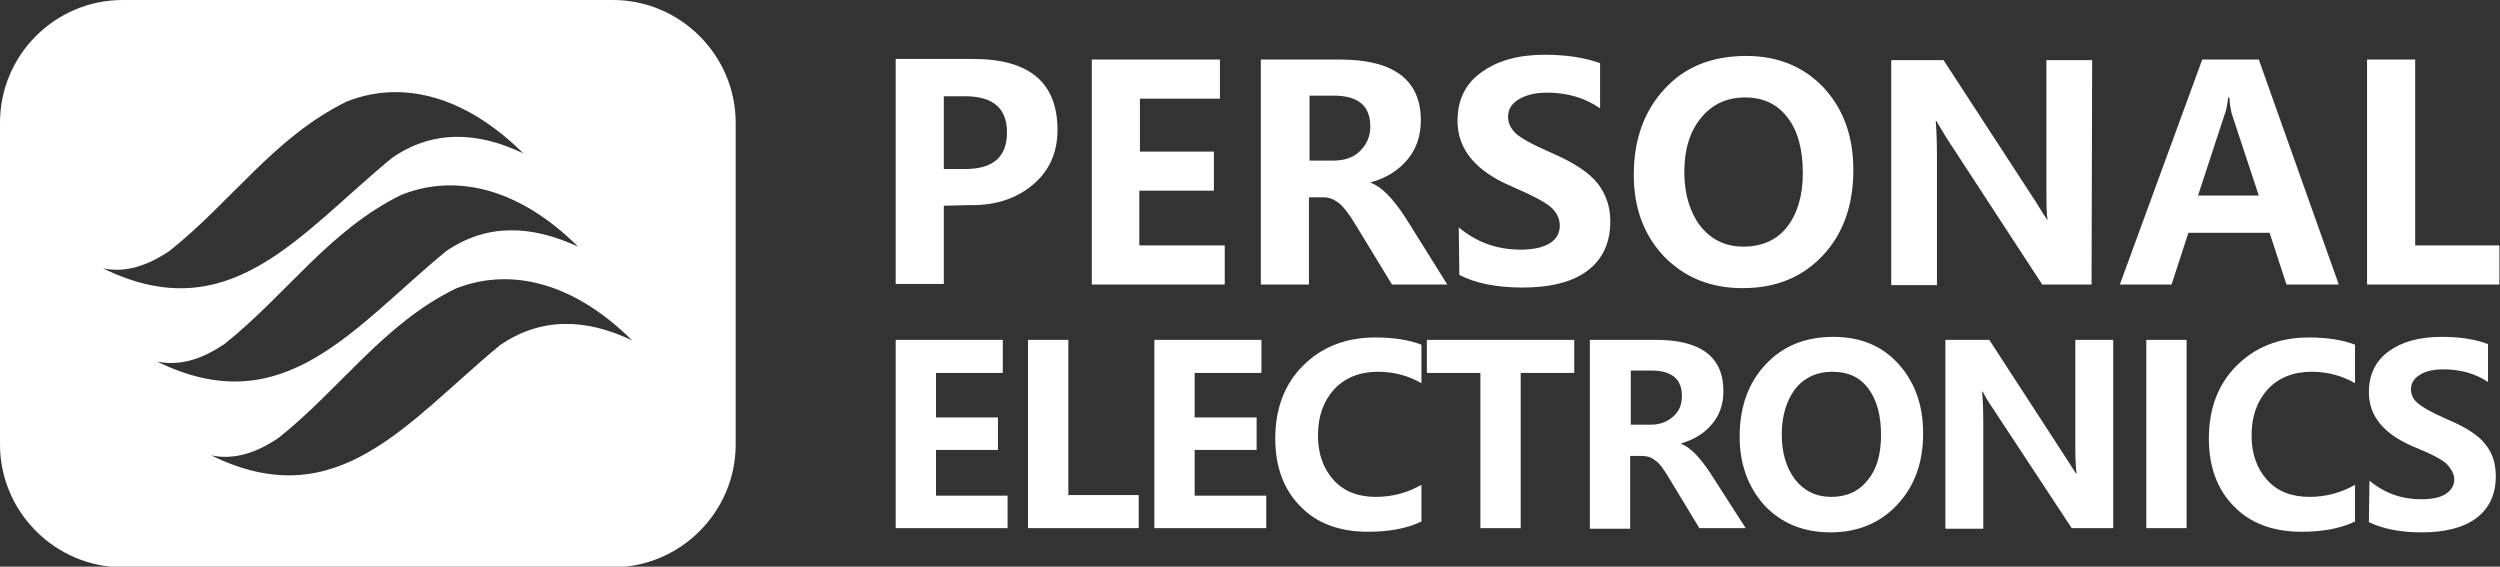
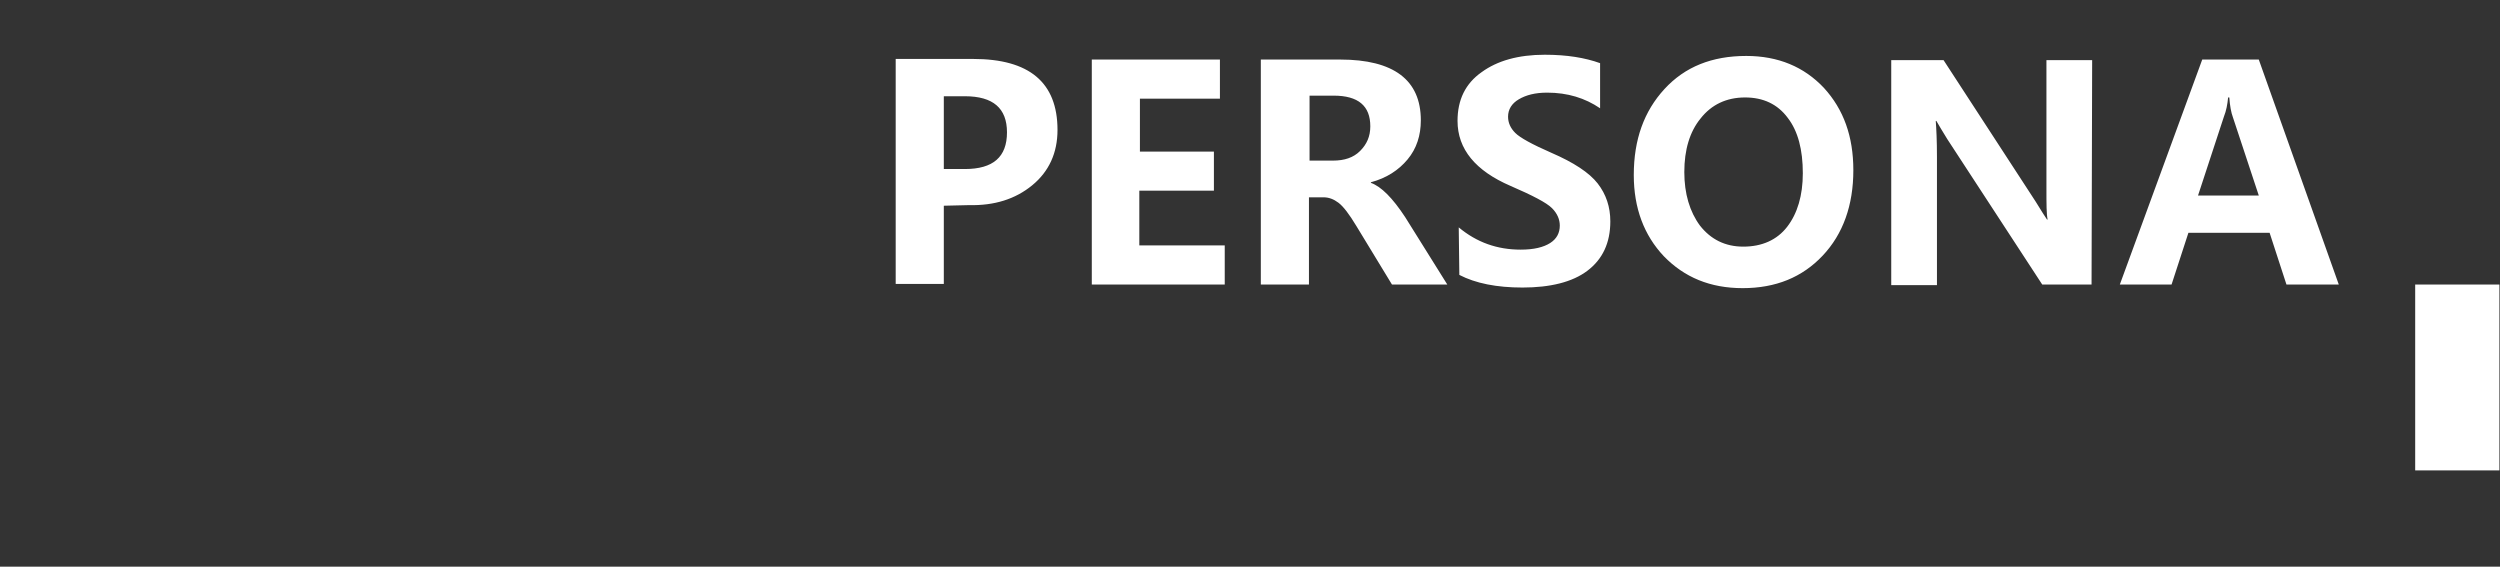
<svg xmlns="http://www.w3.org/2000/svg" viewBox="213.2 250.5 415.6 94.2" enable-background="new 213.2 250.5 415.6 94.2">
  <rect x="213.2" y="250.5" width="415.6" height="94.2" fill="#333333" stroke="none" />
  <g fill="#ffffff">
-     <path d="M233.6 250.5h81.5c11.2 0 20.4 9.2 20.4 20.4v53.5c0 11.2-9.2 20.4-20.4 20.4h-81.5c-11.2 0-20.4-9.2-20.4-20.4v-53.5c0-11.2 9.1-20.4 20.4-20.4zm66.6 25.5c-10.6-10.5-21.2-11.9-29.4-8.6-12 5.9-19.1 16.6-29.4 24.8-3.7 2.5-7.4 3.7-11.1 2.9 21 10.3 32.5-5.5 48-18.3 6.7-4.7 14.2-4.5 21.9-.8zm18.1 31.1c-10.6-10.5-21.2-11.9-29.4-8.6-12 5.9-19.1 16.6-29.4 24.8-3.7 2.5-7.4 3.7-11.2 2.9 21 10.3 32.5-5.5 48-18.3 6.8-4.7 14.3-4.5 22-.8zm-9-15.6c-10.6-10.5-21.2-11.9-29.4-8.6-12 5.9-19.1 16.6-29.4 24.8-3.7 2.5-7.4 3.7-11.2 2.9 21 10.3 32.5-5.5 48-18.3 6.8-4.7 14.2-4.4 22-.8z" />
-     <path d="M370.1 284.7v13h-8v-37.4h12.9c9.3 0 14 3.9 14 11.8 0 3.8-1.4 6.9-4.2 9.2-2.8 2.3-6.3 3.4-10.5 3.3l-4.2.1zm0-18.2v12.1h3.5c4.7 0 7-2 7-6.1 0-4-2.3-6-7-6h-3.5zm46.7 31.3h-22.1v-37.4h21.3v6.5h-13.3v8.8h12.3v6.5h-12.4v9.1h14.2v6.5zm37 0h-9.2l-5.9-9.7c-1.2-2-2.2-3.3-3-3.9-.8-.6-1.6-.9-2.5-.9h-2.4v14.5h-8v-37.4h13.2c8.9 0 13.4 3.4 13.4 10.1 0 2.5-.7 4.7-2.2 6.5-1.5 1.8-3.5 3.1-6.1 3.8v.1c1.7.6 3.6 2.5 5.7 5.7l7 11.2zm-22.9-31.4v10.8h3.9c1.9 0 3.4-.5 4.5-1.6s1.7-2.4 1.7-4.1c0-3.4-2-5.1-6.1-5.1h-4zm24.8 21.9c3 2.5 6.4 3.7 10.3 3.7 2.2 0 3.8-.4 4.9-1.1 1.1-.7 1.6-1.7 1.6-2.9 0-1-.4-2-1.3-2.9-.9-.9-3.2-2.1-6.9-3.7-5.8-2.5-8.8-6.1-8.8-10.8 0-3.5 1.3-6.2 4-8.1 2.6-1.9 6.1-2.9 10.5-2.9 3.7 0 6.7.5 9.2 1.4v7.5c-2.5-1.7-5.4-2.6-8.8-2.6-2 0-3.5.4-4.7 1.1-1.2.7-1.8 1.7-1.8 2.9 0 1 .4 1.9 1.2 2.7.8.8 2.8 1.9 6 3.3 3.7 1.6 6.3 3.3 7.7 5.1 1.4 1.8 2.1 3.9 2.1 6.3 0 3.6-1.3 6.3-3.8 8.2-2.5 1.9-6.2 2.8-10.8 2.8-4.3 0-7.8-.7-10.5-2.1l-.1-7.9zm29.1-8.7c0-5.9 1.7-10.6 5.1-14.3 3.4-3.7 7.9-5.5 13.6-5.5 5.3 0 9.6 1.8 12.9 5.3 3.3 3.6 4.9 8.1 4.9 13.7 0 5.8-1.7 10.6-5.1 14.2-3.4 3.6-7.8 5.4-13.3 5.4-5.4 0-9.7-1.8-13.1-5.3-3.3-3.5-5-8-5-13.5zm8.4-.5c0 3.6.9 6.6 2.6 8.9 1.8 2.3 4.2 3.5 7.2 3.5 3.1 0 5.6-1.1 7.3-3.3 1.7-2.2 2.6-5.2 2.6-8.9 0-3.9-.8-7-2.5-9.2-1.7-2.3-4.1-3.4-7.1-3.4-3.1 0-5.6 1.2-7.4 3.5-1.8 2.2-2.7 5.2-2.7 8.9zm67.7 18.7h-8.2l-15.8-24.2c-.8-1.3-1.4-2.3-1.8-3h-.1c.1 1.3.2 3.3.2 6v21.3h-7.6v-37.4h8.7l15.3 23.5c1 1.6 1.6 2.6 1.9 3h.1c-.2-.9-.2-2.6-.2-5.2v-21.3h7.6l-.1 37.3zm41.1 0h-8.7l-2.8-8.6h-13.5l-2.8 8.6h-8.6l13.7-37.4h9.4l13.3 37.4zm-13.3-14.8l-4.3-13c-.3-.8-.5-1.9-.6-3.3h-.2c-.1 1.1-.3 2.2-.7 3.2l-4.3 13.1h10.1zm40 14.8h-22v-37.4h8v30.9h14v6.5z" />
-     <path d="M380.6 338.3h-18.5v-31.3h17.8v5.5h-11.1v7.4h10.3v5.4h-10.3v7.6h11.9v5.4h-.1zm21.9 0h-18.4v-31.3h6.7v25.8h11.7v5.5zm21.1 0h-18.5v-31.3h17.8v5.5h-11.1v7.4h10.3v5.4h-10.3v7.6h11.9v5.4h-.1zm25.9-1.1c-2.3 1.1-5.2 1.7-8.9 1.7-4.7 0-8.5-1.4-11.2-4.2-2.8-2.8-4.2-6.6-4.2-11.3 0-4.9 1.5-9 4.6-12.1 3.1-3.1 7.1-4.7 12-4.7 3.1 0 5.6.4 7.7 1.2v6.4c-2.1-1.2-4.5-1.9-7.2-1.9-3.1 0-5.5 1-7.3 2.9-1.8 2-2.7 4.5-2.7 7.7 0 3.1.9 5.5 2.6 7.4 1.7 1.9 4.1 2.8 7 2.8 2.8 0 5.3-.7 7.6-2v6.1zm25.4-24.7h-8.9v25.8h-6.7v-25.8h-8.9v-5.5h24.5v5.5zm28.5 25.8h-7.7l-4.9-8.1c-1-1.7-1.8-2.8-2.5-3.2-.6-.5-1.3-.7-2.1-.7h-2v12.1h-6.7v-31.4h11c7.4 0 11.2 2.8 11.2 8.5 0 2.1-.6 4-1.9 5.5-1.2 1.5-3 2.6-5.1 3.2v.1c1.4.5 3 2.1 4.8 4.8l5.9 9.2zm-19.1-26.2v9h3.3c1.6 0 2.8-.5 3.8-1.4 1-.9 1.4-2 1.4-3.4 0-2.8-1.7-4.2-5.1-4.2h-3.4zm18.1 11c0-4.9 1.4-8.9 4.3-12 2.9-3.1 6.6-4.6 11.3-4.6 4.5 0 8.1 1.5 10.8 4.5 2.7 3 4.1 6.8 4.1 11.5 0 4.9-1.4 8.8-4.3 11.9-2.8 3-6.5 4.6-11.1 4.6-4.5 0-8.1-1.5-10.9-4.4-2.8-3.1-4.2-6.9-4.2-11.5zm7-.4c0 3 .7 5.5 2.2 7.5 1.5 1.9 3.5 2.9 6 2.9 2.6 0 4.6-.9 6.1-2.8 1.5-1.8 2.2-4.3 2.2-7.5 0-3.3-.7-5.8-2.1-7.7-1.4-1.9-3.4-2.8-6-2.8s-4.7 1-6.2 2.9c-1.4 1.9-2.2 4.4-2.2 7.5zm55 15.6h-6.8l-13.3-20.2c-.7-1-1.2-1.9-1.5-2.5h-.1c.1 1.1.2 2.7.2 5v17.8h-6.3v-31.4h7.3l12.8 19.7 1.6 2.5h.1c-.1-.8-.2-2.2-.2-4.3v-17.9h6.3v31.3h-.1zm12.3-31.3v31.3h-6.7v-31.3h6.7zm28 30.2c-2.3 1.1-5.2 1.7-8.9 1.7-4.7 0-8.5-1.4-11.2-4.2-2.8-2.8-4.2-6.6-4.2-11.3 0-4.9 1.5-9 4.6-12.1 3.1-3.1 7.1-4.7 12-4.7 3.1 0 5.6.4 7.7 1.2v6.4c-2.1-1.2-4.5-1.9-7.2-1.9-3.1 0-5.5 1-7.3 2.9-1.8 2-2.7 4.5-2.7 7.7 0 3.1.9 5.5 2.6 7.4 1.7 1.9 4.1 2.8 7 2.8 2.8 0 5.3-.7 7.6-2v6.1zm2.4-6.8c2.5 2.1 5.4 3.1 8.6 3.1 1.8 0 3.2-.3 4.1-.9.9-.6 1.4-1.4 1.4-2.4 0-.8-.4-1.6-1.1-2.4-.7-.8-2.6-1.8-5.8-3.1-4.9-2.1-7.3-5.1-7.3-9 0-2.9 1.1-5.2 3.3-6.8 2.2-1.6 5.1-2.4 8.8-2.4 3.1 0 5.6.4 7.7 1.2v6.3c-2.1-1.4-4.6-2.1-7.4-2.1-1.6 0-3 .3-3.9.9-1 .6-1.5 1.4-1.5 2.4 0 .8.3 1.6 1 2.2.7.7 2.3 1.6 5 2.8 3.1 1.3 5.3 2.7 6.4 4.2 1.2 1.5 1.7 3.2 1.7 5.3 0 3-1.1 5.3-3.2 6.9-2.1 1.6-5.2 2.4-9.1 2.4-3.6 0-6.5-.6-8.8-1.7l.1-6.9z" />
+     <path d="M370.1 284.7v13h-8v-37.4h12.9c9.3 0 14 3.9 14 11.8 0 3.8-1.4 6.9-4.2 9.2-2.8 2.3-6.3 3.4-10.5 3.3l-4.2.1zm0-18.2v12.1h3.5c4.7 0 7-2 7-6.1 0-4-2.3-6-7-6h-3.5zm46.7 31.3h-22.1v-37.4h21.3v6.5h-13.3v8.8h12.3v6.5h-12.4v9.1h14.2v6.5zm37 0h-9.2l-5.9-9.7c-1.2-2-2.2-3.3-3-3.9-.8-.6-1.6-.9-2.5-.9h-2.4v14.5h-8v-37.4h13.2c8.9 0 13.4 3.4 13.4 10.1 0 2.5-.7 4.7-2.2 6.5-1.5 1.8-3.5 3.1-6.1 3.8v.1c1.7.6 3.6 2.5 5.7 5.7l7 11.2zm-22.9-31.4v10.8h3.9c1.9 0 3.4-.5 4.5-1.6s1.7-2.4 1.7-4.1c0-3.4-2-5.1-6.1-5.1h-4zm24.8 21.9c3 2.5 6.4 3.7 10.3 3.7 2.2 0 3.8-.4 4.9-1.1 1.1-.7 1.6-1.7 1.6-2.9 0-1-.4-2-1.3-2.9-.9-.9-3.2-2.1-6.9-3.7-5.8-2.5-8.8-6.1-8.8-10.8 0-3.5 1.3-6.2 4-8.1 2.6-1.9 6.1-2.9 10.5-2.9 3.7 0 6.7.5 9.2 1.4v7.5c-2.5-1.7-5.4-2.6-8.8-2.6-2 0-3.5.4-4.7 1.1-1.2.7-1.8 1.7-1.8 2.9 0 1 .4 1.9 1.2 2.7.8.8 2.8 1.9 6 3.3 3.7 1.6 6.3 3.3 7.7 5.1 1.4 1.8 2.1 3.9 2.1 6.3 0 3.6-1.3 6.3-3.8 8.2-2.5 1.9-6.2 2.8-10.8 2.8-4.3 0-7.8-.7-10.5-2.1l-.1-7.9zm29.1-8.7c0-5.9 1.7-10.6 5.1-14.3 3.4-3.7 7.9-5.5 13.6-5.5 5.3 0 9.6 1.8 12.9 5.3 3.3 3.6 4.9 8.1 4.9 13.7 0 5.8-1.7 10.6-5.1 14.2-3.4 3.6-7.8 5.4-13.3 5.4-5.4 0-9.7-1.8-13.1-5.3-3.3-3.5-5-8-5-13.5zm8.4-.5c0 3.6.9 6.6 2.6 8.9 1.8 2.3 4.2 3.5 7.2 3.5 3.1 0 5.6-1.1 7.3-3.3 1.7-2.2 2.6-5.2 2.6-8.9 0-3.9-.8-7-2.5-9.2-1.7-2.3-4.1-3.4-7.1-3.4-3.1 0-5.6 1.2-7.4 3.5-1.8 2.2-2.7 5.2-2.7 8.9zm67.7 18.7h-8.2l-15.8-24.2c-.8-1.3-1.4-2.3-1.8-3h-.1c.1 1.3.2 3.3.2 6v21.3h-7.6v-37.4h8.7l15.3 23.5c1 1.6 1.6 2.6 1.9 3h.1c-.2-.9-.2-2.6-.2-5.2v-21.3h7.6l-.1 37.3zm41.1 0h-8.7l-2.8-8.6h-13.5l-2.8 8.6h-8.6l13.7-37.4h9.4l13.3 37.4zm-13.3-14.8l-4.3-13c-.3-.8-.5-1.9-.6-3.3h-.2c-.1 1.1-.3 2.2-.7 3.2l-4.3 13.1h10.1zm40 14.8h-22h8v30.9h14v6.5z" />
  </g>
</svg>